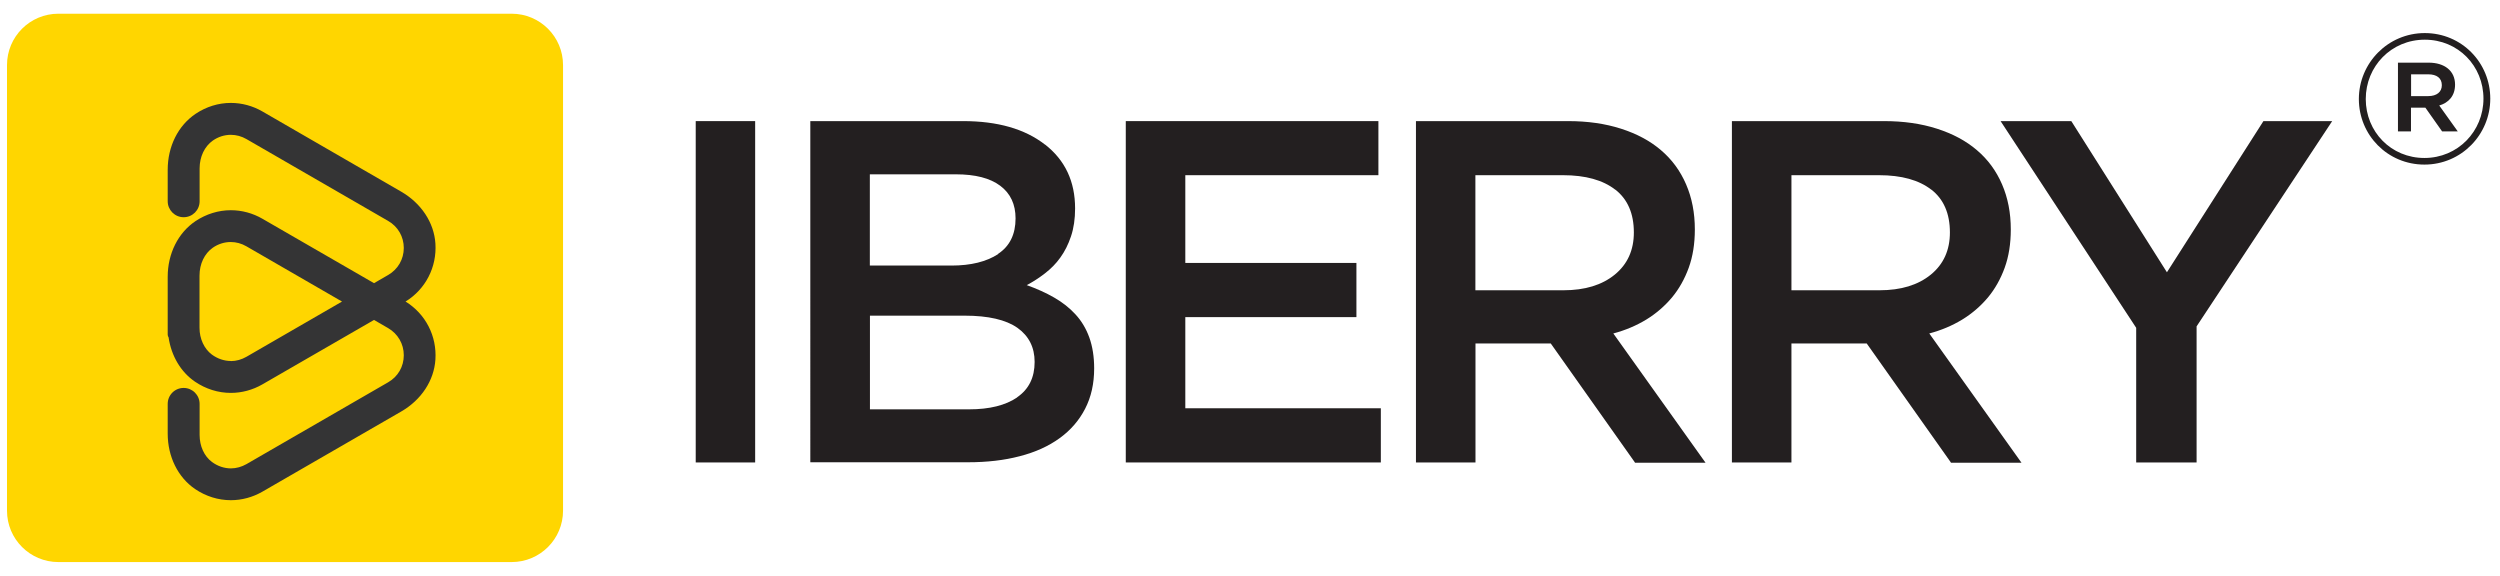
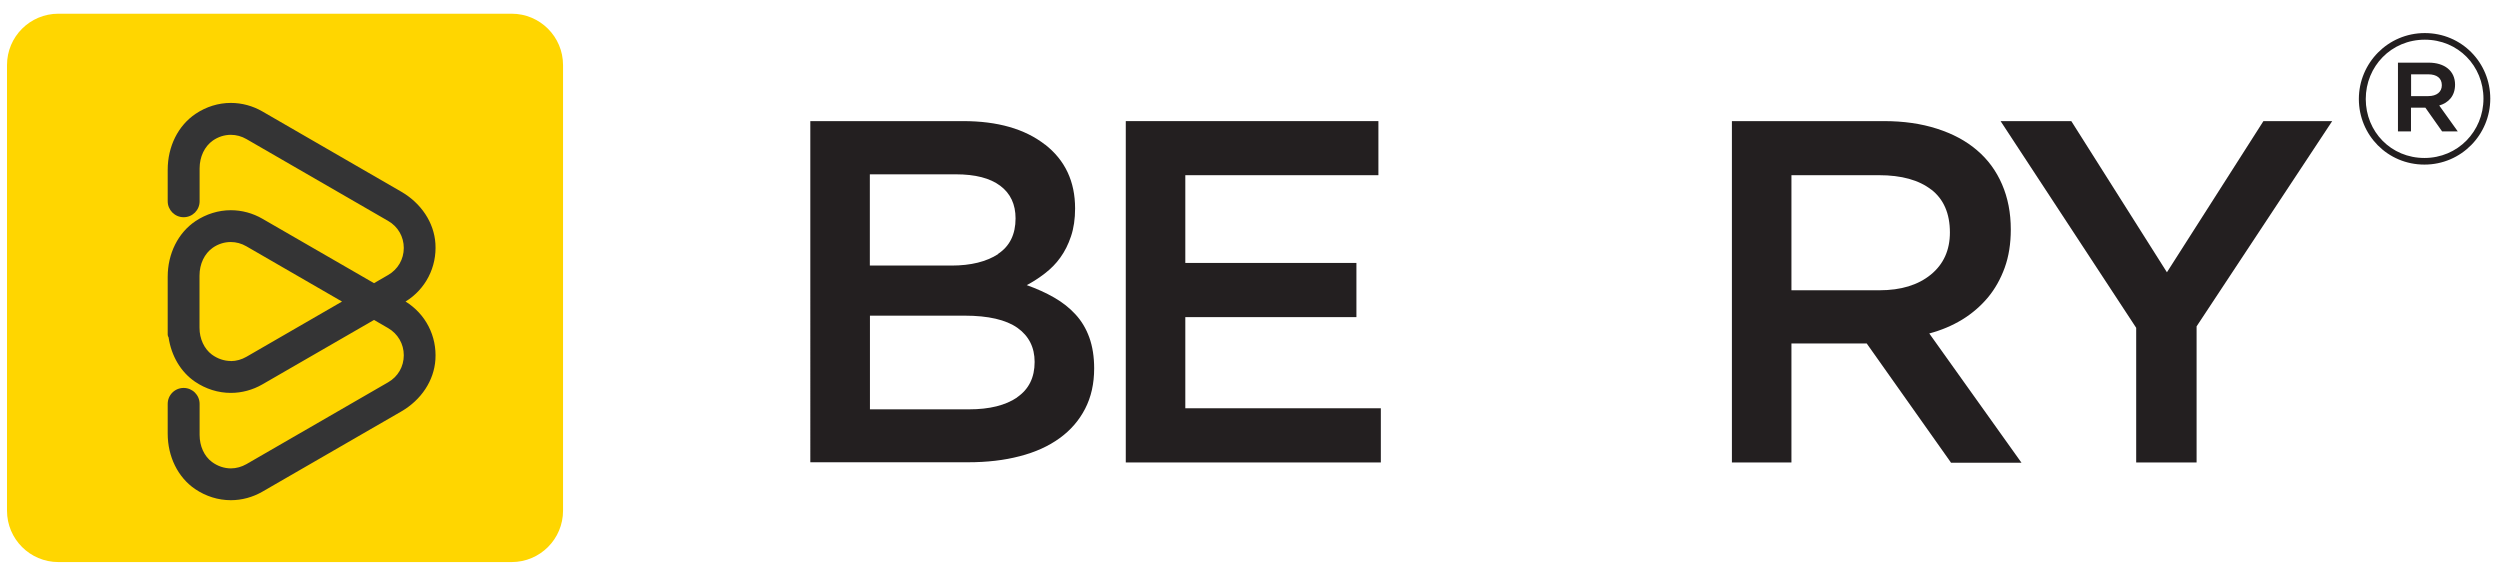
<svg xmlns="http://www.w3.org/2000/svg" viewBox="0 0 257 59.19">
  <defs>
    <style> .cls-1 { fill: #231f20; } .cls-2 { fill: #343435; } .cls-3 { fill: #ffd600; } </style>
  </defs>
  <g>
    <g id="Layer_1">
      <g>
        <path class="cls-3" d="M52.59,57.78H6c-2.91,0-5.28-2.36-5.28-5.28V6.69C.72,3.77,3.08,1.41,6,1.41h46.6c2.91,0,5.28,2.36,5.28,5.28v45.81c0,2.91-2.36,5.28-5.28,5.28" />
        <g>
          <path class="cls-3" d="M23.74,37.11c-.7,0-1.37-.23-1.96-.66-.79-.59-1.27-1.62-1.27-2.75v-5.37c0-1.2.51-2.26,1.36-2.86.56-.39,1.2-.59,1.85-.59.56,0,1.11.15,1.61.44l9.83,5.68-9.83,5.68c-.49.28-1.04.44-1.6.44M23.73,10.58h0c-1.28,0-2.53.39-3.62,1.12-1.8,1.21-2.87,3.35-2.87,5.75v3.24c0,.9.73,1.64,1.64,1.64s1.64-.73,1.64-1.64v-3.38c0-1.2.51-2.26,1.36-2.86.56-.39,1.2-.59,1.85-.59.56,0,1.11.15,1.61.44l14.56,8.41c1.01.58,1.61,1.62,1.61,2.78s-.6,2.2-1.61,2.78l-1.45.84-11.47-6.62c-1-.58-2.12-.88-3.25-.88-1.28,0-2.53.39-3.63,1.12-1.79,1.2-2.86,3.34-2.86,5.72v5.96c0,.1.04.19.09.27.28,1.9,1.25,3.56,2.72,4.56,1.11.75,2.38,1.15,3.68,1.15,1.12,0,2.25-.3,3.25-.88l11.47-6.62,1.45.84c1,.58,1.61,1.62,1.61,2.79s-.6,2.2-1.61,2.78l-14.56,8.41c-.49.28-1.05.44-1.6.44-.69,0-1.37-.23-1.95-.66-.8-.59-1.27-1.63-1.27-2.78v-3.19c0-.9-.73-1.64-1.64-1.64s-1.64.73-1.64,1.64v3.06c0,2.36,1.05,4.49,2.81,5.69,1.11.75,2.38,1.15,3.68,1.15,1.12,0,2.25-.3,3.25-.88l14.27-8.24c2.06-1.19,3.37-3.18,3.51-5.33.16-2.43-1.01-4.7-3.07-5.97,2.06-1.27,3.23-3.54,3.07-5.97-.14-2.15-1.46-4.14-3.52-5.33l-14.26-8.24c-1-.58-2.12-.88-3.25-.88" />
          <path class="cls-2" d="M23.74,37.11c-.7,0-1.37-.23-1.96-.66-.79-.59-1.27-1.62-1.27-2.75v-5.37c0-1.2.51-2.26,1.36-2.86.56-.39,1.2-.59,1.85-.59.56,0,1.11.15,1.61.44l9.83,5.68-9.83,5.68c-.49.28-1.04.44-1.6.44M23.73,10.58h0c-1.28,0-2.53.39-3.62,1.12-1.8,1.21-2.87,3.35-2.87,5.75v3.24c0,.9.73,1.64,1.64,1.64s1.64-.73,1.64-1.64v-3.38c0-1.2.51-2.26,1.36-2.86.56-.39,1.2-.59,1.85-.59.56,0,1.11.15,1.61.44l14.56,8.41c1.01.58,1.61,1.62,1.61,2.78s-.6,2.2-1.61,2.78l-1.45.84-11.47-6.62c-1-.58-2.12-.88-3.25-.88-1.28,0-2.53.39-3.63,1.12-1.79,1.2-2.86,3.34-2.86,5.72v5.96c0,.1.04.19.09.27.28,1.9,1.25,3.56,2.72,4.56,1.11.75,2.38,1.15,3.68,1.15,1.12,0,2.25-.3,3.25-.88l11.47-6.62,1.45.84c1,.58,1.61,1.62,1.61,2.79s-.6,2.2-1.61,2.78l-14.56,8.41c-.49.28-1.05.44-1.6.44-.69,0-1.37-.23-1.95-.66-.8-.59-1.27-1.63-1.27-2.78v-3.19c0-.9-.73-1.64-1.64-1.64s-1.64.73-1.64,1.64v3.06c0,2.36,1.05,4.49,2.81,5.69,1.11.75,2.38,1.15,3.68,1.15,1.12,0,2.25-.3,3.25-.88l14.27-8.24c2.06-1.19,3.37-3.18,3.51-5.33.16-2.43-1.01-4.7-3.07-5.97,2.06-1.27,3.23-3.54,3.07-5.97-.14-2.15-1.46-4.14-3.52-5.33l-14.26-8.24c-1-.58-2.12-.88-3.25-.88" />
        </g>
-         <rect class="cls-1" x="71.52" y="12.45" width="6.11" height="35.09" />
        <path class="cls-1" d="M107.42,14.85c2.07,1.61,3.1,3.8,3.1,6.58,0,1.07-.14,2.03-.42,2.86-.28.84-.65,1.57-1.1,2.19-.44.62-.98,1.16-1.59,1.63-.61.47-1.23.87-1.86,1.2,1.03.37,1.97.79,2.82,1.28.85.49,1.58,1.06,2.19,1.73.62.67,1.09,1.46,1.42,2.37.33.92.5,1.98.5,3.18,0,1.57-.31,2.95-.93,4.15-.62,1.2-1.49,2.21-2.63,3.03-1.13.82-2.5,1.44-4.1,1.85-1.6.42-3.37.62-5.3.62h-16.22V12.45h15.71c3.54,0,6.34.8,8.41,2.41M102.6,26.1c1.2-.79,1.8-2.01,1.8-3.65,0-1.44-.52-2.56-1.57-3.35-1.05-.79-2.57-1.18-4.57-1.18h-8.84v9.38h8.39c2,0,3.6-.4,4.8-1.18M104.56,40.84c1.2-.82,1.8-2.03,1.8-3.63,0-1.5-.59-2.67-1.77-3.51-1.18-.83-2.99-1.25-5.42-1.25h-9.74v9.63h10.19c2.1,0,3.75-.41,4.95-1.23" />
        <polygon class="cls-1" points="141.7 18.01 121.85 18.01 121.85 27.03 139.44 27.03 139.44 32.6 121.85 32.6 121.85 41.97 141.95 41.97 141.95 47.54 115.73 47.54 115.73 12.45 141.7 12.45 141.7 18.01" />
-         <path class="cls-1" d="M168.07,47.54l-8.65-12.23h-7.74v12.23h-6.12V12.45h15.64c2.01,0,3.82.26,5.44.78,1.62.52,2.99,1.25,4.11,2.21,1.12.95,1.98,2.12,2.58,3.51.6,1.39.9,2.93.9,4.64,0,1.47-.21,2.78-.63,3.94-.42,1.15-.99,2.17-1.73,3.06-.74.88-1.62,1.64-2.63,2.26-1.02.62-2.15,1.1-3.39,1.43l9.48,13.29h-7.27ZM166.05,19.5c-1.27-.99-3.06-1.49-5.38-1.49h-9v11.83h9.05c2.22,0,3.97-.54,5.28-1.61,1.31-1.07,1.96-2.52,1.96-4.33,0-1.95-.64-3.42-1.91-4.41" />
        <path class="cls-1" d="M200.55,47.54l-8.65-12.23h-7.74v12.23h-6.12V12.45h15.64c2.01,0,3.82.26,5.44.78,1.62.52,2.99,1.25,4.11,2.21,1.12.95,1.98,2.12,2.58,3.51.6,1.39.9,2.93.9,4.64,0,1.47-.21,2.78-.63,3.94-.42,1.15-.99,2.17-1.73,3.06-.74.88-1.62,1.64-2.63,2.26-1.02.62-2.15,1.1-3.39,1.43l9.48,13.29h-7.27ZM198.54,19.5c-1.27-.99-3.06-1.49-5.38-1.49h-9v11.83h9.05c2.22,0,3.97-.54,5.28-1.61,1.31-1.07,1.96-2.52,1.96-4.33,0-1.95-.64-3.42-1.91-4.41" />
        <polygon class="cls-1" points="225.81 47.54 219.6 47.54 219.6 33.7 205.66 12.45 212.93 12.45 222.76 27.99 232.68 12.45 239.75 12.45 225.81 33.55 225.81 47.54" />
        <path class="cls-1" d="M249.23,16.92c-3.79,0-6.74-3.04-6.74-6.74s2.99-6.78,6.78-6.78,6.73,3.04,6.73,6.74-2.98,6.78-6.77,6.78M249.27,4.08c-3.45,0-6.07,2.74-6.07,6.1s2.6,6.06,6.03,6.06,6.07-2.74,6.07-6.1-2.6-6.06-6.03-6.06M250.75,10.84l1.91,2.67h-1.61l-1.72-2.44h-1.48v2.44h-1.34v-7.07h3.15c1.64,0,2.72.84,2.72,2.26,0,1.16-.67,1.87-1.64,2.15M249.62,7.64h-1.76v2.24h1.76c.88,0,1.4-.43,1.4-1.12,0-.73-.52-1.12-1.4-1.12" />
      </g>
    </g>
  </g>
</svg>